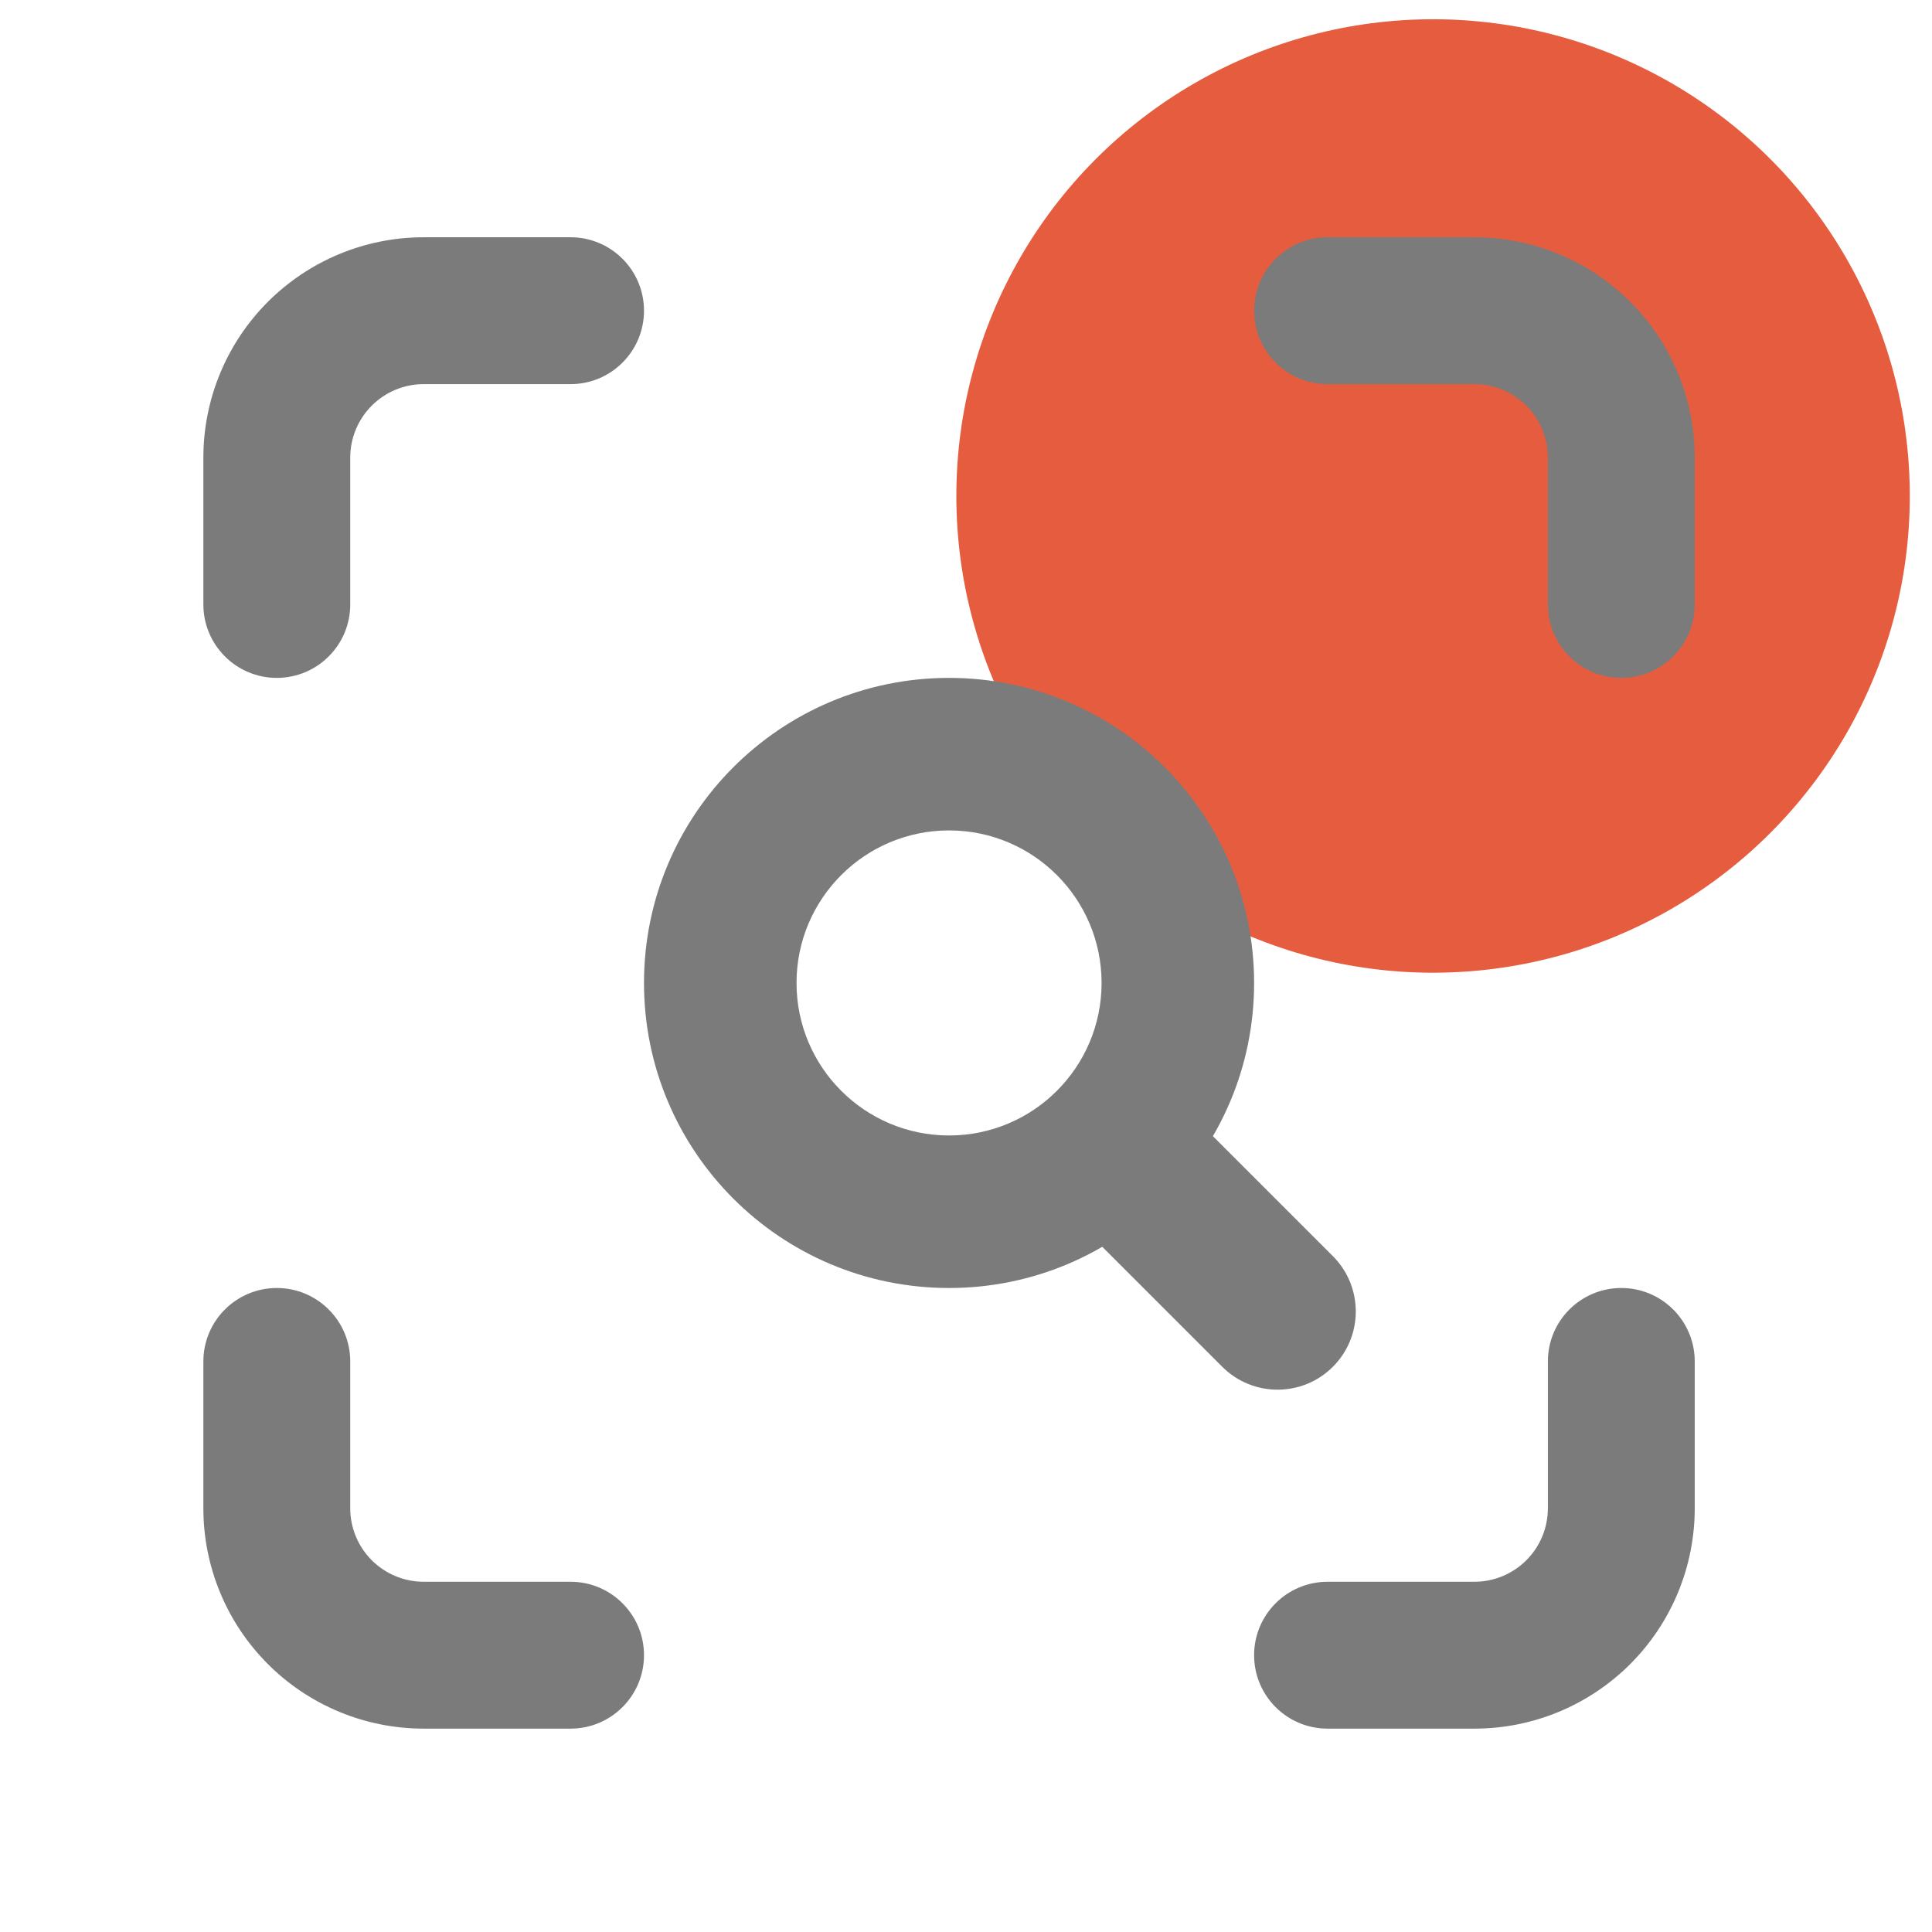
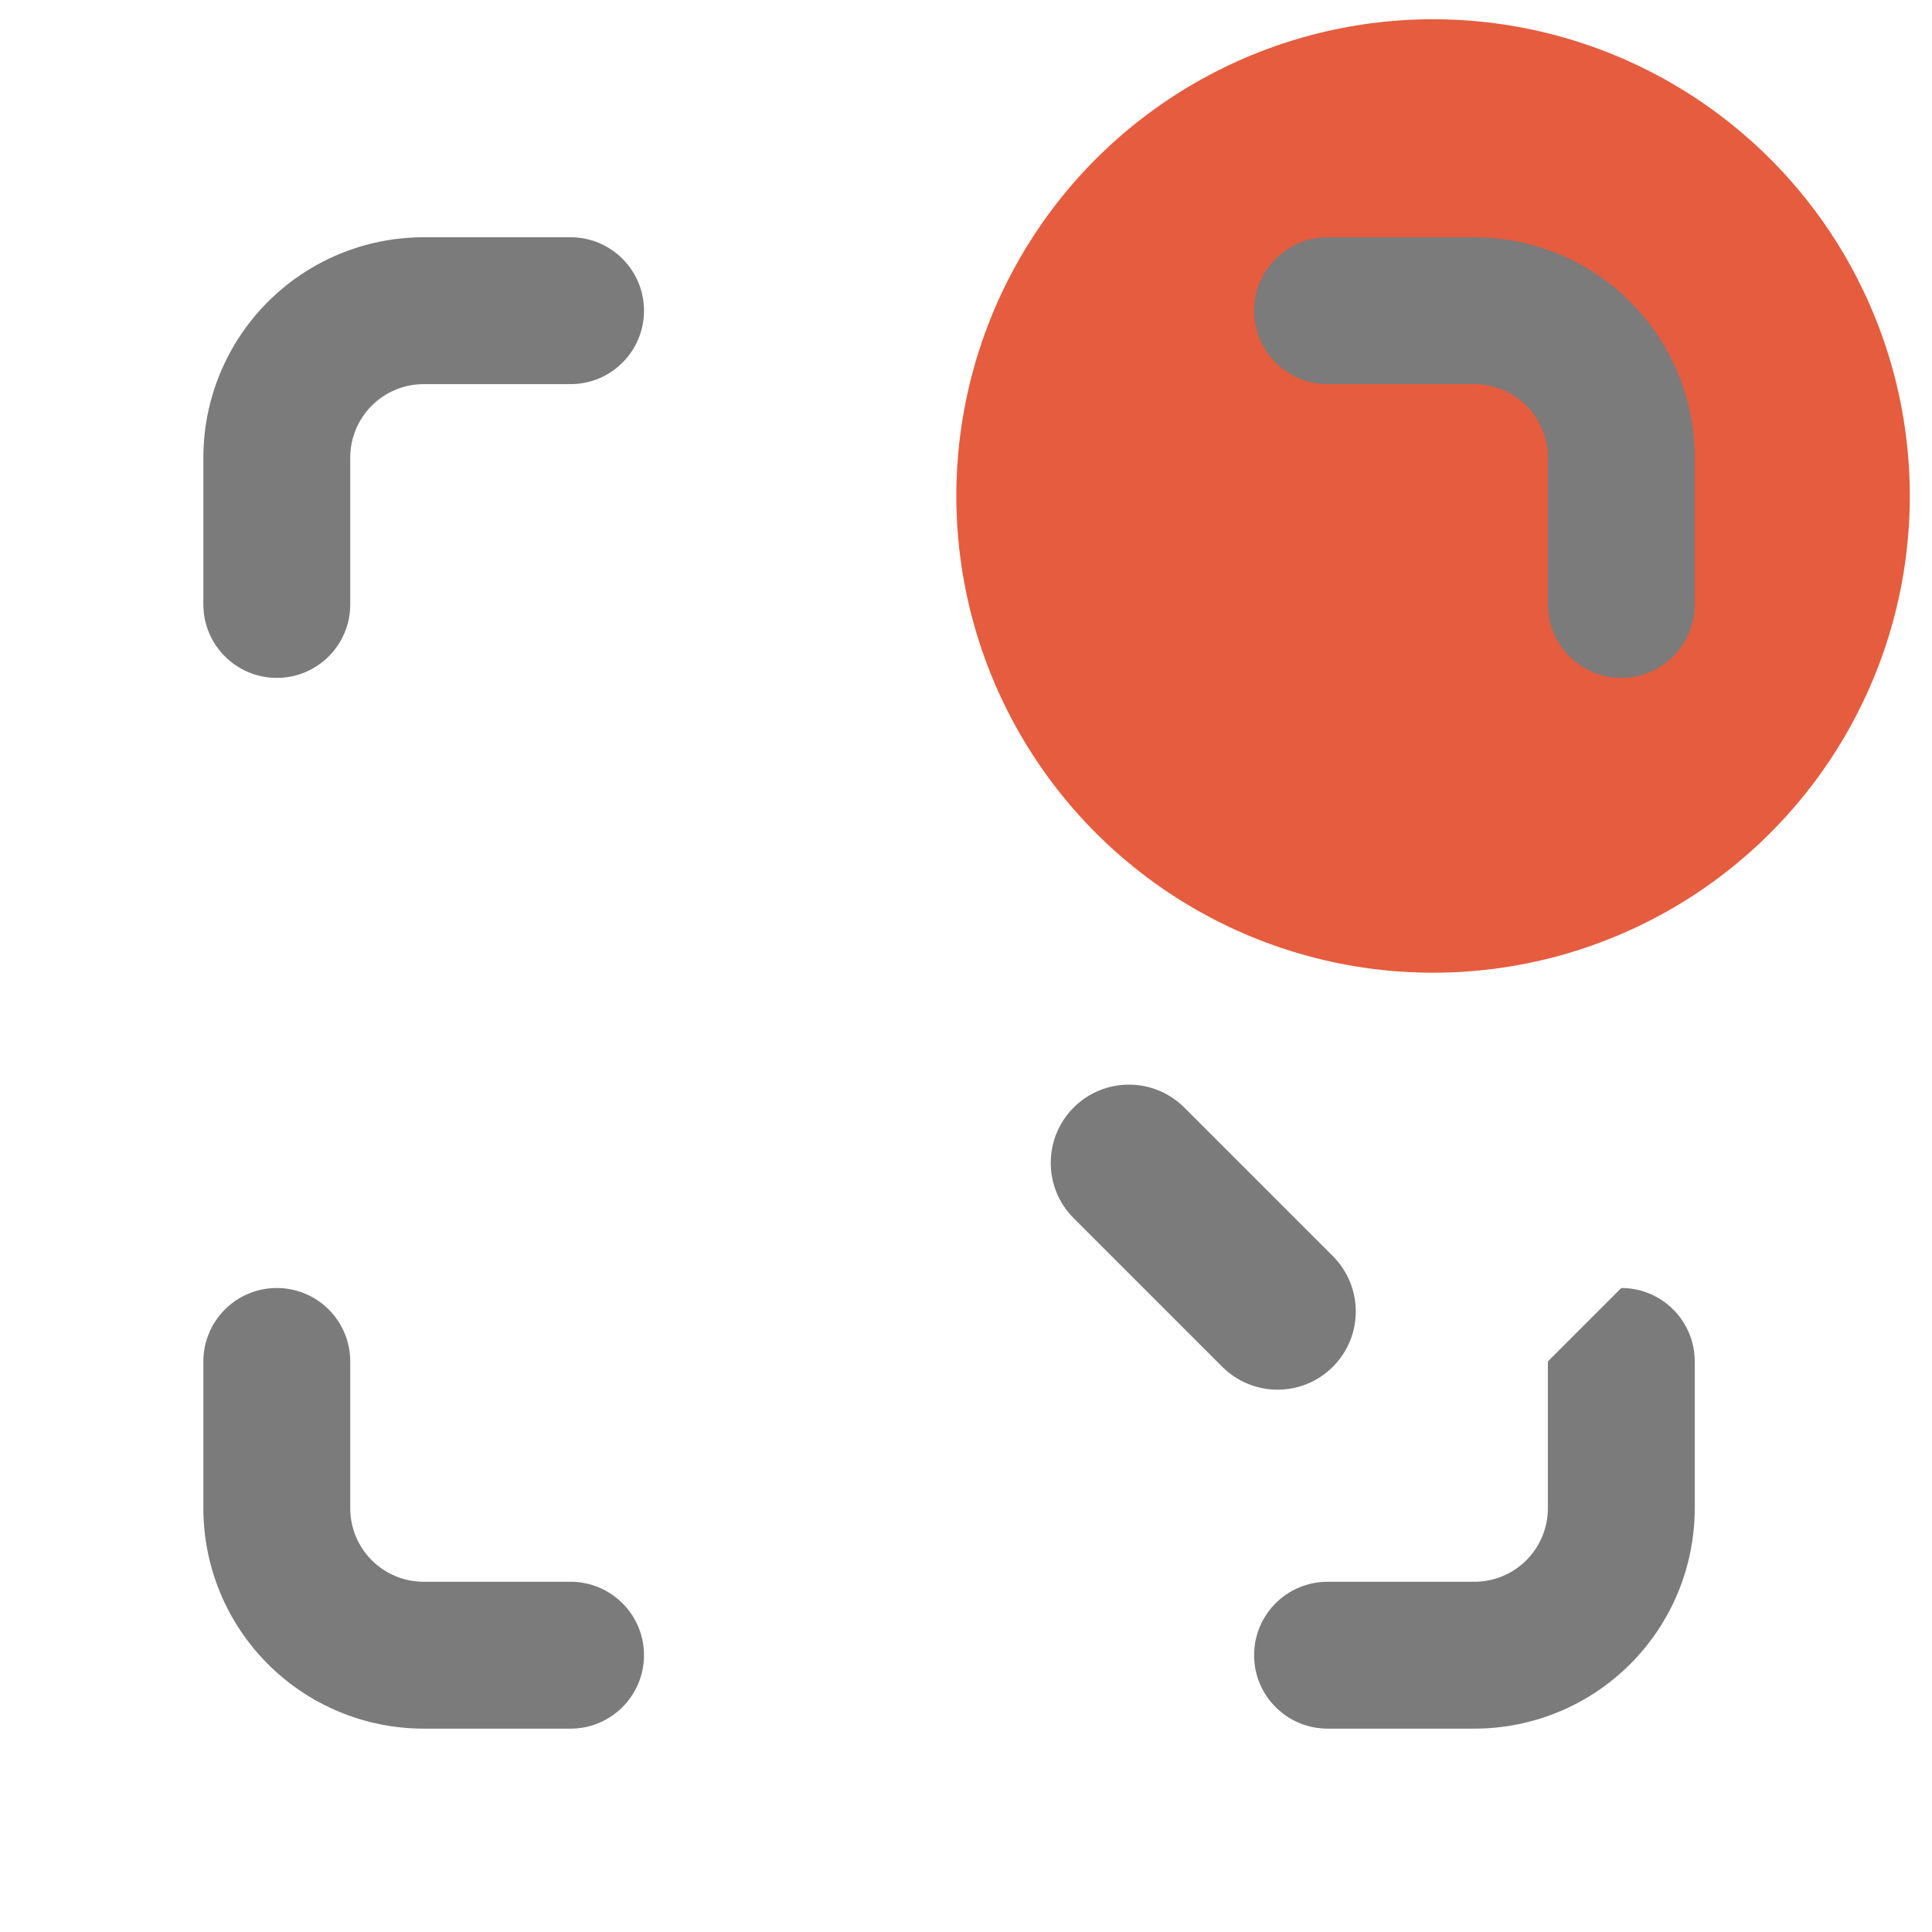
<svg xmlns="http://www.w3.org/2000/svg" width="57" height="57" viewBox="0 0 57 57" fill="none">
  <g clip-path="url(#clip0_1169_10330)">
    <circle cx="42.28" cy="14.633" r="14.065" fill="#E44F2E" fill-opacity="0.92" />
    <g clip-path="url(#clip1_1169_10330)">
      <path fill-rule="evenodd" clip-rule="evenodd" d="M12.5 11.333C11.925 11.333 11.374 11.562 10.968 11.968C10.562 12.374 10.333 12.925 10.333 13.5V17.833C10.333 19.03 9.363 20 8.167 20C6.97 20 6 19.03 6 17.833V13.5C6 11.776 6.685 10.123 7.904 8.904C9.123 7.685 10.776 7 12.5 7H16.833C18.03 7 19 7.97 19 9.167C19 10.363 18.03 11.333 16.833 11.333H12.5Z" fill="#7B7B7B" />
      <path fill-rule="evenodd" clip-rule="evenodd" d="M37 9.167C37 7.97 37.97 7 39.167 7H43.5C45.224 7 46.877 7.685 48.096 8.904C49.315 10.123 50 11.776 50 13.5V17.833C50 19.03 49.03 20 47.833 20C46.637 20 45.667 19.03 45.667 17.833V13.5C45.667 12.925 45.438 12.374 45.032 11.968C44.626 11.562 44.075 11.333 43.5 11.333H39.167C37.97 11.333 37 10.363 37 9.167Z" fill="#7B7B7B" />
-       <path fill-rule="evenodd" clip-rule="evenodd" d="M47.833 38C49.03 38 50 38.97 50 40.167V44.5C50 46.224 49.315 47.877 48.096 49.096C46.877 50.315 45.224 51 43.5 51H39.167C37.97 51 37 50.03 37 48.833C37 47.637 37.97 46.667 39.167 46.667H43.5C44.075 46.667 44.626 46.438 45.032 46.032C45.438 45.626 45.667 45.075 45.667 44.5V40.167C45.667 38.97 46.637 38 47.833 38Z" fill="#7B7B7B" />
+       <path fill-rule="evenodd" clip-rule="evenodd" d="M47.833 38C49.03 38 50 38.97 50 40.167V44.5C50 46.224 49.315 47.877 48.096 49.096C46.877 50.315 45.224 51 43.5 51H39.167C37.97 51 37 50.03 37 48.833C37 47.637 37.97 46.667 39.167 46.667H43.5C44.075 46.667 44.626 46.438 45.032 46.032C45.438 45.626 45.667 45.075 45.667 44.5V40.167Z" fill="#7B7B7B" />
      <path fill-rule="evenodd" clip-rule="evenodd" d="M8.167 38C9.363 38 10.333 38.97 10.333 40.167V44.5C10.333 45.075 10.562 45.626 10.968 46.032C11.374 46.438 11.925 46.667 12.5 46.667H16.833C18.03 46.667 19 47.637 19 48.833C19 50.03 18.03 51 16.833 51H12.5C10.776 51 9.123 50.315 7.904 49.096C6.685 47.877 6 46.224 6 44.5V40.167C6 38.97 6.97 38 8.167 38Z" fill="#7B7B7B" />
-       <path fill-rule="evenodd" clip-rule="evenodd" d="M28 24.5C25.515 24.5 23.5 26.515 23.5 29C23.5 31.485 25.515 33.5 28 33.5C30.485 33.5 32.5 31.485 32.5 29C32.5 26.515 30.485 24.5 28 24.5ZM19 29C19 24.029 23.029 20 28 20C32.971 20 37 24.029 37 29C37 33.971 32.971 38 28 38C23.029 38 19 33.971 19 29Z" fill="#7B7B7B" />
      <path fill-rule="evenodd" clip-rule="evenodd" d="M31.676 32.676C32.577 31.775 34.038 31.775 34.94 32.676L39.324 37.06C40.225 37.962 40.225 39.423 39.324 40.324C38.423 41.225 36.962 41.225 36.06 40.324L31.676 35.94C30.775 35.038 30.775 33.577 31.676 32.676Z" fill="#7B7B7B" />
    </g>
  </g>
  <defs>
    <clipPath id="clip0_1169_10330">
      <rect width="56.26" height="56.26" fill="white" transform="translate(0.086 0.568)" />
    </clipPath>
    <clipPath id="clip1_1169_10330">
      <rect width="44" height="44" fill="white" transform="translate(6 7)" />
    </clipPath>
  </defs>
</svg>